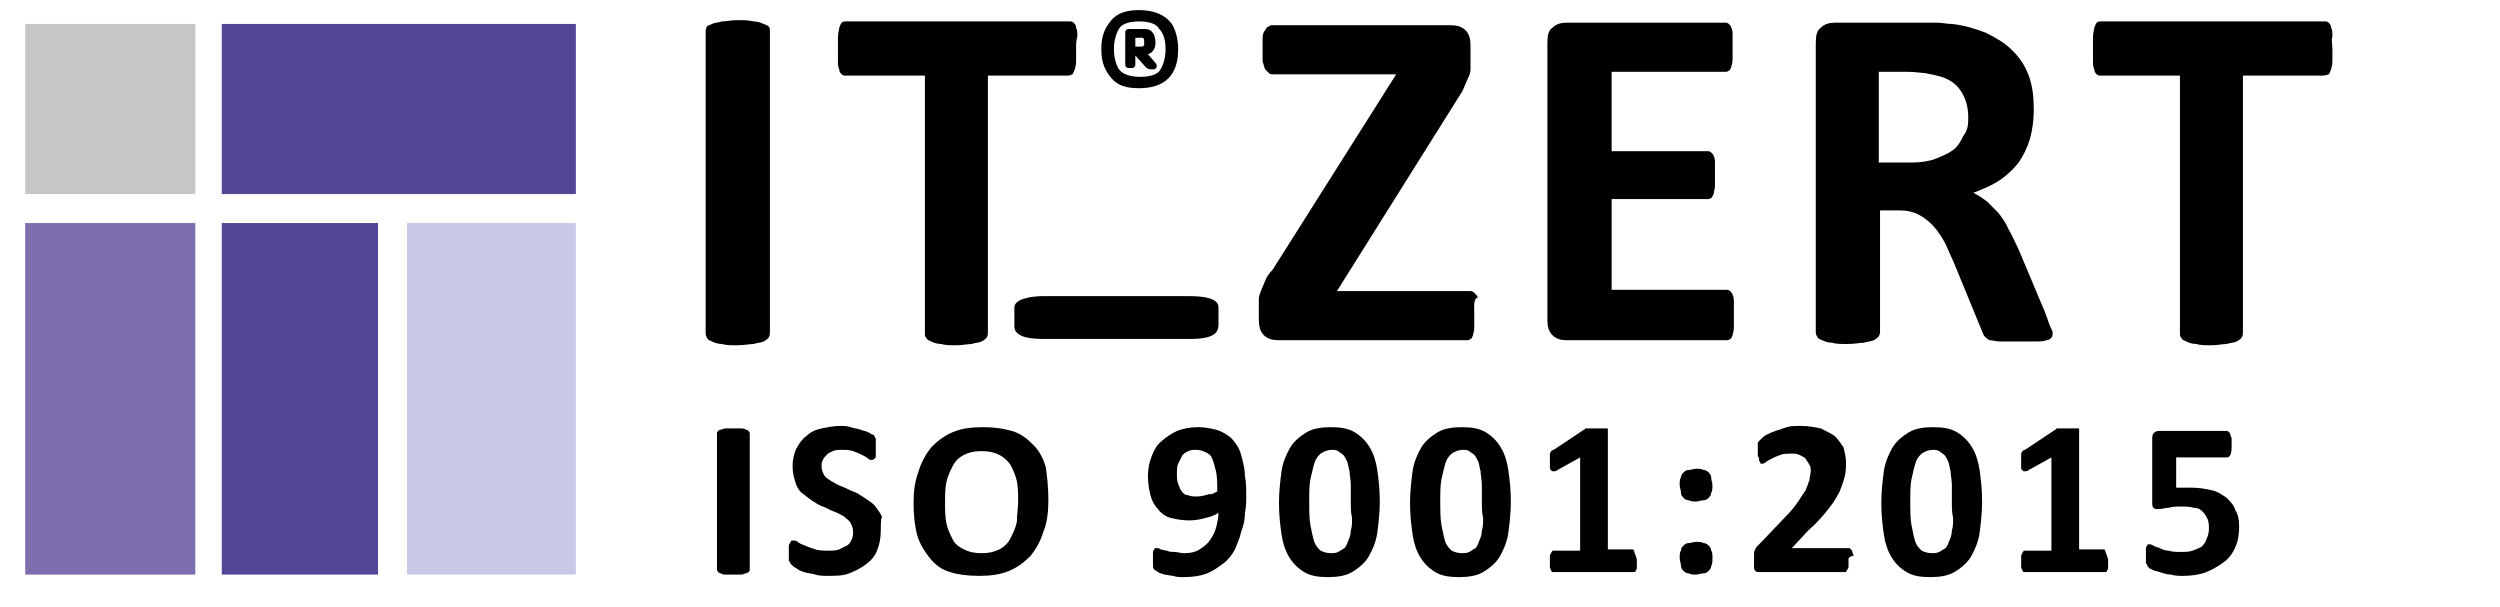
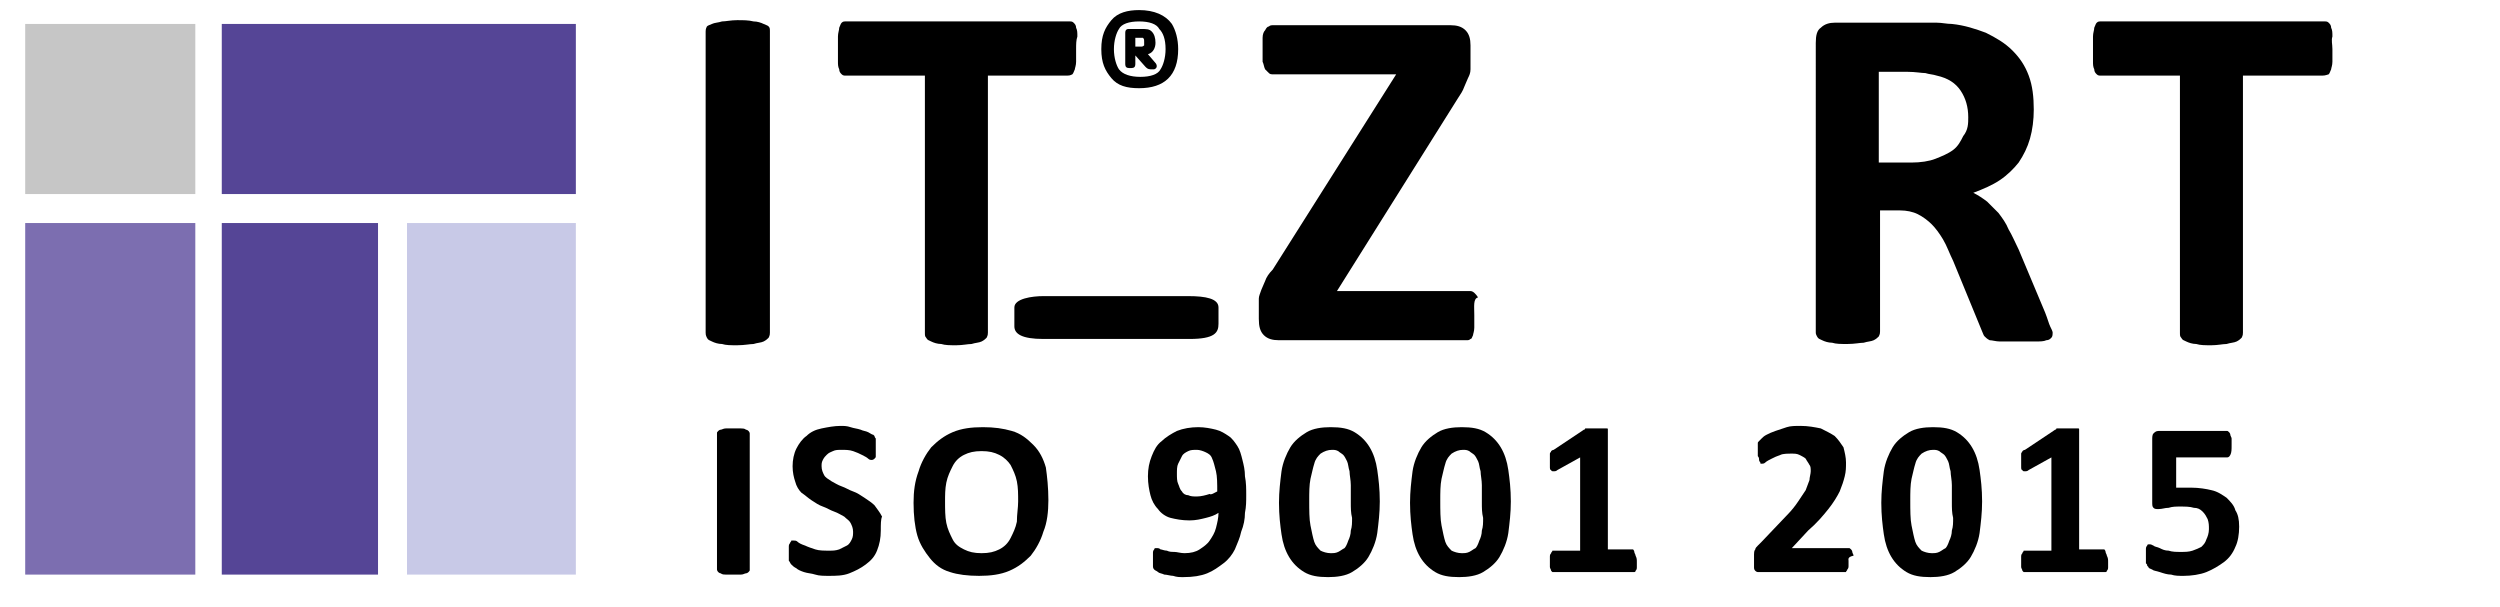
<svg xmlns="http://www.w3.org/2000/svg" version="1.1" id="Layer_1" x="0px" y="0px" viewBox="0 0 198.4 48.2" style="enable-background:new 0 0 198.4 48.2;" xml:space="preserve">
  <style type="text/css">
	.st0{fill-rule:evenodd;clip-rule:evenodd;}
	.st1{fill:#C6C6C6;}
	.st2{fill:#554596;}
	.st3{fill:#7C6EB0;}
	.st4{fill:#C8C9E7;}
</style>
  <g>
    <g>
      <path d="M61.1,26.4c0,0.1,0,0.2-0.1,0.4c-0.1,0.1-0.2,0.2-0.4,0.3c-0.2,0.1-0.5,0.1-0.8,0.2c-0.3,0-0.7,0.1-1.3,0.1    c-0.5,0-0.9,0-1.2-0.1c-0.3,0-0.6-0.1-0.8-0.2c-0.2-0.1-0.3-0.1-0.4-0.3C56,26.6,56,26.5,56,26.4V2.5c0-0.1,0-0.2,0.1-0.4    C56.2,2,56.3,2,56.5,1.9c0.2-0.1,0.5-0.1,0.8-0.2c0.3,0,0.7-0.1,1.2-0.1c0.5,0,0.9,0,1.3,0.1c0.3,0,0.6,0.1,0.8,0.2S60.9,2,61,2.1    c0.1,0.1,0.1,0.2,0.1,0.4V26.4z" />
      <path d="M85.4,3.9c0,0.4,0,0.7,0,1c0,0.3-0.1,0.5-0.1,0.6c-0.1,0.2-0.1,0.3-0.2,0.4C84.9,6,84.8,6,84.7,6h-6.3v20.4    c0,0.1,0,0.2-0.1,0.4c-0.1,0.1-0.2,0.2-0.4,0.3c-0.2,0.1-0.5,0.1-0.8,0.2c-0.3,0-0.7,0.1-1.2,0.1c-0.5,0-0.9,0-1.2-0.1    c-0.3,0-0.6-0.1-0.8-0.2c-0.2-0.1-0.3-0.1-0.4-0.3c-0.1-0.1-0.1-0.2-0.1-0.4V6h-6.3c-0.1,0-0.2,0-0.3-0.1    c-0.1-0.1-0.2-0.2-0.2-0.4c-0.1-0.2-0.1-0.4-0.1-0.6c0-0.3,0-0.6,0-1c0-0.4,0-0.7,0-1c0-0.3,0.1-0.5,0.1-0.7    c0.1-0.2,0.1-0.3,0.2-0.4c0.1-0.1,0.2-0.1,0.3-0.1h17.8c0.1,0,0.2,0,0.3,0.1c0.1,0.1,0.2,0.2,0.2,0.4c0.1,0.2,0.1,0.4,0.1,0.7    C85.4,3.2,85.4,3.5,85.4,3.9z" />
      <path d="M117,25c0,0.4,0,0.7,0,1c0,0.3-0.1,0.5-0.1,0.6c-0.1,0.2-0.1,0.3-0.2,0.3c-0.1,0.1-0.2,0.1-0.3,0.1h-14.9    c-0.5,0-0.9-0.1-1.2-0.4c-0.3-0.3-0.4-0.7-0.4-1.3v-0.9c0-0.3,0-0.5,0-0.7c0-0.2,0.1-0.4,0.2-0.7c0.1-0.2,0.2-0.5,0.3-0.7    c0.1-0.3,0.3-0.6,0.6-0.9l9.8-15.5h-9.7c-0.2,0-0.3,0-0.4-0.1c-0.1-0.1-0.2-0.2-0.3-0.3c-0.1-0.2-0.1-0.4-0.2-0.6    c0-0.3,0-0.6,0-0.9c0-0.4,0-0.7,0-1c0-0.3,0.1-0.5,0.2-0.6c0.1-0.2,0.2-0.3,0.3-0.3c0.1-0.1,0.2-0.1,0.4-0.1h14    c0.5,0,0.9,0.1,1.2,0.4c0.3,0.3,0.4,0.7,0.4,1.2v1c0,0.4,0,0.7,0,0.9c0,0.3-0.1,0.5-0.2,0.7c-0.1,0.2-0.2,0.5-0.3,0.7    c-0.1,0.3-0.3,0.6-0.5,0.9l-9.6,15.3h10.6c0.2,0,0.4,0.2,0.6,0.5C116.9,23.7,117,24.3,117,25z" />
-       <path d="M137.6,25.1c0,0.4,0,0.7,0,0.9c0,0.3-0.1,0.5-0.1,0.6c-0.1,0.2-0.1,0.3-0.2,0.3c-0.1,0.1-0.2,0.1-0.3,0.1h-12.7    c-0.4,0-0.8-0.1-1.1-0.4c-0.3-0.3-0.4-0.7-0.4-1.2v-22c0-0.6,0.1-1,0.4-1.2c0.3-0.3,0.7-0.4,1.1-0.4h12.6c0.1,0,0.2,0,0.3,0.1    c0.1,0.1,0.2,0.2,0.2,0.3c0.1,0.2,0.1,0.4,0.1,0.6c0,0.3,0,0.6,0,1c0,0.4,0,0.7,0,0.9c0,0.3-0.1,0.5-0.1,0.6    c-0.1,0.2-0.1,0.3-0.2,0.3c-0.1,0.1-0.2,0.1-0.3,0.1h-9V12h7.6c0.1,0,0.2,0,0.3,0.1c0.1,0.1,0.2,0.2,0.2,0.3    c0.1,0.1,0.1,0.4,0.1,0.6c0,0.3,0,0.6,0,0.9c0,0.4,0,0.7,0,0.9c0,0.2-0.1,0.4-0.1,0.6c-0.1,0.1-0.1,0.3-0.2,0.3    c-0.1,0.1-0.2,0.1-0.3,0.1h-7.6V23h9.1c0.1,0,0.2,0,0.3,0.1c0.1,0.1,0.2,0.2,0.2,0.3c0.1,0.2,0.1,0.4,0.1,0.6    C137.6,24.4,137.6,24.7,137.6,25.1z" />
      <path d="M162.9,26.4c0,0.1,0,0.3-0.1,0.4c-0.1,0.1-0.2,0.2-0.4,0.2c-0.2,0.1-0.5,0.1-0.9,0.1c-0.4,0-0.9,0-1.5,0c-0.5,0-1,0-1.3,0    c-0.3,0-0.6-0.1-0.8-0.1c-0.2-0.1-0.3-0.2-0.4-0.3c-0.1-0.1-0.1-0.2-0.2-0.4l-2.3-5.6c-0.3-0.6-0.5-1.2-0.8-1.7    c-0.3-0.5-0.6-0.9-0.9-1.2c-0.3-0.3-0.7-0.6-1.1-0.8c-0.4-0.2-0.9-0.3-1.4-0.3h-1.6v9.6c0,0.1,0,0.2-0.1,0.4    c-0.1,0.1-0.2,0.2-0.4,0.3c-0.2,0.1-0.5,0.1-0.8,0.2c-0.3,0-0.7,0.1-1.3,0.1c-0.5,0-0.9,0-1.2-0.1c-0.3,0-0.6-0.1-0.8-0.2    c-0.2-0.1-0.3-0.1-0.4-0.3s-0.1-0.2-0.1-0.4V3.4c0-0.6,0.1-1,0.4-1.2c0.3-0.3,0.7-0.4,1.1-0.4h6.5c0.7,0,1.2,0,1.6,0    c0.4,0,0.8,0.1,1.2,0.1c1,0.1,1.9,0.4,2.7,0.7c0.8,0.4,1.5,0.8,2.1,1.4c0.6,0.6,1,1.2,1.3,2c0.3,0.8,0.4,1.7,0.4,2.7    c0,0.8-0.1,1.6-0.3,2.3c-0.2,0.7-0.5,1.3-0.9,1.9c-0.4,0.5-0.9,1-1.5,1.4c-0.6,0.4-1.3,0.7-2.1,1c0.4,0.2,0.7,0.4,1.1,0.7    c0.3,0.3,0.6,0.6,0.9,0.9c0.3,0.4,0.6,0.8,0.8,1.3c0.3,0.5,0.5,1,0.8,1.6l2.1,5c0.2,0.5,0.3,0.9,0.4,1.1    C162.8,26.1,162.9,26.3,162.9,26.4z M156.2,9.3c0-0.8-0.2-1.5-0.6-2.1c-0.4-0.6-1-1-1.9-1.2c-0.3-0.1-0.6-0.1-0.9-0.2    c-0.3,0-0.8-0.1-1.4-0.1h-2.3v7.2h2.6c0.7,0,1.4-0.1,1.9-0.3c0.5-0.2,1-0.4,1.4-0.7c0.4-0.3,0.6-0.7,0.8-1.1    C156.2,10.3,156.2,9.8,156.2,9.3z" />
      <path d="M185.1,3.9c0,0.4,0,0.7,0,1c0,0.3-0.1,0.5-0.1,0.6c-0.1,0.2-0.1,0.3-0.2,0.4C184.5,6,184.4,6,184.3,6H178v20.4    c0,0.1,0,0.2-0.1,0.4c-0.1,0.1-0.2,0.2-0.4,0.3c-0.2,0.1-0.5,0.1-0.8,0.2c-0.3,0-0.7,0.1-1.2,0.1c-0.5,0-0.9,0-1.2-0.1    c-0.3,0-0.6-0.1-0.8-0.2c-0.2-0.1-0.3-0.1-0.4-0.3c-0.1-0.1-0.1-0.2-0.1-0.4V6h-6.3c-0.1,0-0.2,0-0.3-0.1    c-0.1-0.1-0.2-0.2-0.2-0.4c-0.1-0.2-0.1-0.4-0.1-0.6c0-0.3,0-0.6,0-1c0-0.4,0-0.7,0-1c0-0.3,0.1-0.5,0.1-0.7    c0.1-0.2,0.1-0.3,0.2-0.4c0.1-0.1,0.2-0.1,0.3-0.1h17.8c0.1,0,0.2,0,0.3,0.1c0.1,0.1,0.2,0.2,0.2,0.4c0.1,0.2,0.1,0.4,0.1,0.7    C185,3.2,185.1,3.5,185.1,3.9z" />
    </g>
    <path class="st0" d="M96.7,25.7v-1.3c0-0.7-1-0.9-2.4-0.9H82.8c-0.9,0-2.3,0.2-2.3,0.9v1.5c0,0.6,0.6,1,2.3,1h11.6   C96.4,26.9,96.7,26.4,96.7,25.7" />
    <path class="st0" d="M93.5,3.9c0-0.8-0.2-1.5-0.5-2c-0.5-0.7-1.4-1.1-2.6-1.1c-0.9,0-1.7,0.2-2.2,0.8c-0.5,0.6-0.8,1.2-0.8,2.3   c0,1.1,0.3,1.7,0.8,2.3C88.7,6.8,89.4,7,90.4,7C92.4,7,93.5,6,93.5,3.9 M92.5,3.9c0,0.7-0.2,1.3-0.4,1.6c-0.2,0.4-0.8,0.6-1.6,0.6   c-0.8,0-1.4-0.2-1.7-0.6c-0.2-0.3-0.4-0.9-0.4-1.6c0-0.7,0.2-1.3,0.4-1.6c0.2-0.4,0.8-0.6,1.6-0.6c0.8,0,1.4,0.2,1.6,0.6   C92.3,2.6,92.5,3.1,92.5,3.9 M91.7,5l-0.6-0.7c0.4-0.1,0.6-0.5,0.6-0.9c0-0.4-0.1-0.7-0.3-0.9c-0.2-0.2-0.4-0.2-0.9-0.2h-0.9   c-0.1,0-0.3,0-0.3,0.3v2.5c0,0.2,0.1,0.3,0.3,0.3h0.2c0.2,0,0.3-0.1,0.3-0.3V4.4h0l0.8,0.9c0.1,0.1,0.2,0.2,0.4,0.2h0.3   C91.9,5.4,91.8,5.1,91.7,5 M90.8,3.4c0,0.1,0,0.2,0,0.2c0,0-0.1,0.1-0.2,0.1h-0.5V3c0.1,0,0.2,0,0.3,0c0.2,0,0.3,0,0.3,0   C90.8,3.1,90.8,3.1,90.8,3.4" />
  </g>
  <g>
    <path d="M59.5,45.2c0,0.1,0,0.1-0.1,0.2c0,0-0.1,0.1-0.2,0.1c-0.1,0-0.2,0.1-0.4,0.1c-0.1,0-0.3,0-0.6,0c-0.2,0-0.4,0-0.6,0   c-0.1,0-0.3,0-0.4-0.1c-0.1,0-0.2-0.1-0.2-0.1c0,0-0.1-0.1-0.1-0.2V34.4c0-0.1,0-0.1,0.1-0.2c0,0,0.1-0.1,0.2-0.1   c0.1,0,0.2-0.1,0.4-0.1c0.1,0,0.3,0,0.6,0c0.2,0,0.4,0,0.6,0c0.1,0,0.3,0,0.4,0.1c0.1,0,0.2,0.1,0.2,0.1c0,0,0.1,0.1,0.1,0.2V45.2z   " />
    <path d="M69.9,42.1c0,0.6-0.1,1.1-0.3,1.6c-0.2,0.5-0.5,0.8-0.9,1.1c-0.4,0.3-0.8,0.5-1.3,0.7c-0.5,0.2-1.1,0.2-1.6,0.2   c-0.4,0-0.8,0-1.1-0.1c-0.3-0.1-0.6-0.1-0.9-0.2c-0.3-0.1-0.5-0.2-0.6-0.3c-0.2-0.1-0.3-0.2-0.4-0.3c-0.1-0.1-0.1-0.2-0.2-0.3   c0-0.1,0-0.4,0-0.6c0-0.2,0-0.3,0-0.5c0-0.1,0-0.2,0.1-0.3c0-0.1,0.1-0.1,0.1-0.2c0,0,0.1,0,0.2,0c0.1,0,0.2,0,0.3,0.1   c0.1,0.1,0.3,0.2,0.6,0.3c0.2,0.1,0.5,0.2,0.8,0.3c0.3,0.1,0.7,0.1,1.1,0.1c0.3,0,0.5,0,0.8-0.1c0.2-0.1,0.4-0.2,0.6-0.3   c0.2-0.1,0.3-0.3,0.4-0.5c0.1-0.2,0.1-0.4,0.1-0.6c0-0.3-0.1-0.5-0.2-0.7c-0.1-0.2-0.3-0.3-0.5-0.5c-0.2-0.1-0.5-0.3-0.8-0.4   c-0.3-0.1-0.6-0.3-0.9-0.4c-0.3-0.1-0.6-0.3-0.9-0.5c-0.3-0.2-0.5-0.4-0.8-0.6c-0.2-0.2-0.4-0.5-0.5-0.9c-0.1-0.3-0.2-0.7-0.2-1.2   c0-0.5,0.1-1,0.3-1.4c0.2-0.4,0.5-0.8,0.8-1c0.3-0.3,0.7-0.5,1.2-0.6c0.5-0.1,1-0.2,1.5-0.2c0.3,0,0.5,0,0.8,0.1s0.5,0.1,0.8,0.2   c0.2,0.1,0.4,0.1,0.6,0.2c0.2,0.1,0.3,0.2,0.4,0.2c0.1,0.1,0.1,0.1,0.1,0.1s0,0.1,0.1,0.2c0,0.1,0,0.2,0,0.3c0,0.1,0,0.2,0,0.4   c0,0.2,0,0.3,0,0.4c0,0.1,0,0.2,0,0.3c0,0.1,0,0.1-0.1,0.2c0,0-0.1,0.1-0.2,0.1c-0.1,0-0.2,0-0.3-0.1c-0.1-0.1-0.3-0.2-0.5-0.3   c-0.2-0.1-0.4-0.2-0.7-0.3c-0.3-0.1-0.6-0.1-0.9-0.1c-0.3,0-0.5,0-0.7,0.1c-0.2,0.1-0.3,0.1-0.5,0.3c-0.1,0.1-0.2,0.2-0.3,0.4   c-0.1,0.2-0.1,0.3-0.1,0.5c0,0.3,0.1,0.5,0.2,0.7c0.1,0.2,0.3,0.3,0.6,0.5c0.2,0.1,0.5,0.3,0.8,0.4c0.3,0.1,0.6,0.3,0.9,0.4   c0.3,0.1,0.6,0.3,0.9,0.5c0.3,0.2,0.6,0.4,0.8,0.6c0.2,0.3,0.4,0.5,0.6,0.9C69.9,41.2,69.9,41.6,69.9,42.1z" />
    <path d="M83.2,39.7c0,0.9-0.1,1.8-0.4,2.5c-0.2,0.7-0.6,1.4-1,1.9c-0.5,0.5-1,0.9-1.7,1.2c-0.7,0.3-1.5,0.4-2.4,0.4   c-0.9,0-1.7-0.1-2.3-0.3c-0.7-0.2-1.2-0.6-1.6-1.1c-0.4-0.5-0.8-1.1-1-1.8c-0.2-0.7-0.3-1.6-0.3-2.6c0-0.9,0.1-1.7,0.4-2.5   c0.2-0.7,0.6-1.4,1-1.9c0.5-0.5,1-0.9,1.7-1.2c0.7-0.3,1.5-0.4,2.4-0.4c0.9,0,1.6,0.1,2.3,0.3c0.7,0.2,1.2,0.6,1.7,1.1   s0.8,1.1,1,1.8C83.1,37.8,83.2,38.7,83.2,39.7z M80.8,39.8c0-0.6,0-1.1-0.1-1.6c-0.1-0.5-0.3-0.9-0.5-1.3c-0.2-0.3-0.5-0.6-0.9-0.8   c-0.4-0.2-0.8-0.3-1.4-0.3c-0.6,0-1,0.1-1.4,0.3c-0.4,0.2-0.7,0.5-0.9,0.9c-0.2,0.4-0.4,0.8-0.5,1.3c-0.1,0.5-0.1,1-0.1,1.5   c0,0.6,0,1.2,0.1,1.7c0.1,0.5,0.3,0.9,0.5,1.3c0.2,0.4,0.5,0.6,0.9,0.8c0.4,0.2,0.8,0.3,1.4,0.3c0.6,0,1-0.1,1.4-0.3   c0.4-0.2,0.7-0.5,0.9-0.9c0.2-0.4,0.4-0.8,0.5-1.3C80.7,40.8,80.8,40.3,80.8,39.8z" />
    <path d="M98.9,39.3c0,0.5,0,0.9-0.1,1.4c0,0.5-0.1,1-0.3,1.5c-0.1,0.5-0.3,0.9-0.5,1.4c-0.2,0.4-0.5,0.8-0.9,1.1   c-0.4,0.3-0.8,0.6-1.3,0.8s-1.1,0.3-1.9,0.3c-0.3,0-0.5,0-0.8-0.1c-0.2,0-0.5-0.1-0.7-0.1c-0.2-0.1-0.4-0.1-0.5-0.2   c-0.1-0.1-0.2-0.1-0.3-0.2c-0.1-0.1-0.1-0.2-0.1-0.3c0-0.1,0-0.3,0-0.5c0-0.2,0-0.3,0-0.5c0-0.1,0-0.2,0.1-0.3   c0-0.1,0.1-0.1,0.1-0.1c0,0,0.1,0,0.1,0c0.1,0,0.2,0,0.3,0.1c0.1,0,0.3,0.1,0.5,0.1c0.2,0.1,0.4,0.1,0.6,0.1s0.5,0.1,0.8,0.1   c0.5,0,0.9-0.1,1.2-0.3c0.3-0.2,0.6-0.4,0.8-0.7c0.2-0.3,0.4-0.6,0.5-1c0.1-0.4,0.2-0.8,0.2-1.2c-0.3,0.2-0.6,0.3-1,0.4   c-0.4,0.1-0.8,0.2-1.3,0.2c-0.6,0-1.1-0.1-1.5-0.2s-0.8-0.4-1-0.7c-0.3-0.3-0.5-0.7-0.6-1.1c-0.1-0.4-0.2-0.9-0.2-1.5   c0-0.6,0.1-1.1,0.3-1.6c0.2-0.5,0.4-0.9,0.8-1.2c0.3-0.3,0.8-0.6,1.2-0.8c0.5-0.2,1.1-0.3,1.7-0.3c0.5,0,1,0.1,1.4,0.2   c0.4,0.1,0.7,0.3,1,0.5c0.3,0.2,0.5,0.5,0.7,0.8c0.2,0.3,0.3,0.7,0.4,1.1c0.1,0.4,0.2,0.8,0.2,1.3C98.9,38.3,98.9,38.8,98.9,39.3z    M96.6,39c0-0.6,0-1.2-0.1-1.6c-0.1-0.4-0.2-0.8-0.3-1c-0.1-0.3-0.3-0.4-0.5-0.5c-0.2-0.1-0.5-0.2-0.7-0.2c-0.3,0-0.5,0-0.7,0.1   c-0.2,0.1-0.4,0.2-0.5,0.4c-0.1,0.2-0.2,0.4-0.3,0.6c-0.1,0.2-0.1,0.5-0.1,0.8c0,0.3,0,0.6,0.1,0.8c0.1,0.2,0.1,0.4,0.3,0.6   c0.1,0.2,0.3,0.3,0.5,0.3c0.2,0.1,0.4,0.1,0.7,0.1c0.3,0,0.7-0.1,1-0.2C96.1,39.3,96.4,39.1,96.6,39z" />
    <path d="M109.5,39.8c0,0.9-0.1,1.7-0.2,2.5c-0.1,0.7-0.4,1.4-0.7,1.9c-0.3,0.5-0.8,0.9-1.3,1.2c-0.5,0.3-1.2,0.4-1.9,0.4   c-0.8,0-1.4-0.1-1.9-0.4c-0.5-0.3-0.9-0.7-1.2-1.2c-0.3-0.5-0.5-1.1-0.6-1.8c-0.1-0.7-0.2-1.5-0.2-2.5c0-0.9,0.1-1.7,0.2-2.5   c0.1-0.7,0.4-1.4,0.7-1.9c0.3-0.5,0.8-0.9,1.3-1.2c0.5-0.3,1.2-0.4,1.9-0.4c0.8,0,1.4,0.1,1.9,0.4c0.5,0.3,0.9,0.7,1.2,1.2   c0.3,0.5,0.5,1.1,0.6,1.8C109.4,38,109.5,38.8,109.5,39.8z M107.2,39.9c0-0.5,0-1,0-1.4c0-0.4-0.1-0.8-0.1-1.1   c-0.1-0.3-0.1-0.6-0.2-0.8c-0.1-0.2-0.2-0.4-0.3-0.5c-0.1-0.1-0.3-0.2-0.4-0.3c-0.2-0.1-0.3-0.1-0.5-0.1c-0.3,0-0.6,0.1-0.9,0.3   c-0.2,0.2-0.4,0.4-0.5,0.8c-0.1,0.3-0.2,0.8-0.3,1.2c-0.1,0.5-0.1,1.1-0.1,1.7c0,0.8,0,1.5,0.1,2c0.1,0.5,0.2,1,0.3,1.3   c0.1,0.3,0.3,0.5,0.5,0.7c0.2,0.1,0.5,0.2,0.8,0.2c0.2,0,0.4,0,0.6-0.1c0.2-0.1,0.3-0.2,0.5-0.3c0.1-0.1,0.2-0.3,0.3-0.6   c0.1-0.2,0.2-0.5,0.2-0.8c0.1-0.3,0.1-0.6,0.1-1C107.2,40.7,107.2,40.3,107.2,39.9z" />
    <path d="M119.9,39.8c0,0.9-0.1,1.7-0.2,2.5c-0.1,0.7-0.4,1.4-0.7,1.9c-0.3,0.5-0.8,0.9-1.3,1.2c-0.5,0.3-1.2,0.4-1.9,0.4   c-0.8,0-1.4-0.1-1.9-0.4c-0.5-0.3-0.9-0.7-1.2-1.2c-0.3-0.5-0.5-1.1-0.6-1.8c-0.1-0.7-0.2-1.5-0.2-2.5c0-0.9,0.1-1.7,0.2-2.5   c0.1-0.7,0.4-1.4,0.7-1.9c0.3-0.5,0.8-0.9,1.3-1.2c0.5-0.3,1.2-0.4,1.9-0.4c0.8,0,1.4,0.1,1.9,0.4c0.5,0.3,0.9,0.7,1.2,1.2   c0.3,0.5,0.5,1.1,0.6,1.8C119.8,38,119.9,38.8,119.9,39.8z M117.6,39.9c0-0.5,0-1,0-1.4c0-0.4-0.1-0.8-0.1-1.1   c-0.1-0.3-0.1-0.6-0.2-0.8c-0.1-0.2-0.2-0.4-0.3-0.5c-0.1-0.1-0.3-0.2-0.4-0.3c-0.2-0.1-0.3-0.1-0.5-0.1c-0.3,0-0.6,0.1-0.9,0.3   c-0.2,0.2-0.4,0.4-0.5,0.8c-0.1,0.3-0.2,0.8-0.3,1.2c-0.1,0.5-0.1,1.1-0.1,1.7c0,0.8,0,1.5,0.1,2c0.1,0.5,0.2,1,0.3,1.3   c0.1,0.3,0.3,0.5,0.5,0.7c0.2,0.1,0.5,0.2,0.8,0.2c0.2,0,0.4,0,0.6-0.1c0.2-0.1,0.3-0.2,0.5-0.3c0.1-0.1,0.2-0.3,0.3-0.6   c0.1-0.2,0.2-0.5,0.2-0.8c0.1-0.3,0.1-0.6,0.1-1C117.6,40.7,117.6,40.3,117.6,39.9z" />
    <path d="M129.9,44.6c0,0.2,0,0.3,0,0.4c0,0.1,0,0.2-0.1,0.3c0,0.1-0.1,0.1-0.1,0.1s-0.1,0-0.1,0h-6.3c0,0-0.1,0-0.1,0   c0,0-0.1-0.1-0.1-0.1c0-0.1-0.1-0.2-0.1-0.3c0-0.1,0-0.3,0-0.4c0-0.2,0-0.3,0-0.4c0-0.1,0-0.2,0.1-0.3c0-0.1,0.1-0.1,0.1-0.2   c0,0,0.1,0,0.1,0h2.1v-7.4l-1.8,1c-0.1,0.1-0.2,0.1-0.3,0.1c-0.1,0-0.2,0-0.2-0.1c-0.1,0-0.1-0.1-0.1-0.3c0-0.1,0-0.3,0-0.5   c0-0.1,0-0.3,0-0.3c0-0.1,0-0.2,0-0.2c0-0.1,0.1-0.1,0.1-0.2c0,0,0.1-0.1,0.2-0.1l2.4-1.6c0,0,0.1,0,0.1-0.1c0,0,0.1,0,0.2,0   c0.1,0,0.2,0,0.3,0c0.1,0,0.3,0,0.4,0c0.2,0,0.4,0,0.5,0c0.1,0,0.2,0,0.3,0s0.1,0,0.1,0.1c0,0,0,0.1,0,0.1v9.4h1.9   c0.1,0,0.1,0,0.1,0c0,0,0.1,0.1,0.1,0.2c0,0.1,0.1,0.2,0.1,0.3C129.9,44.3,129.9,44.4,129.9,44.6z" />
-     <path d="M135.9,38.5c0,0.2,0,0.5-0.1,0.6c0,0.2-0.1,0.3-0.2,0.4c-0.1,0.1-0.2,0.2-0.4,0.2c-0.2,0-0.4,0.1-0.6,0.1   c-0.2,0-0.4,0-0.6-0.1c-0.2,0-0.3-0.1-0.4-0.2c-0.1-0.1-0.2-0.2-0.2-0.4c0-0.2-0.1-0.4-0.1-0.6c0-0.3,0-0.5,0.1-0.6   c0-0.2,0.1-0.3,0.2-0.4c0.1-0.1,0.2-0.2,0.4-0.2c0.2,0,0.4-0.1,0.6-0.1c0.2,0,0.4,0,0.6,0.1c0.2,0,0.3,0.1,0.4,0.2   c0.1,0.1,0.2,0.2,0.2,0.4S135.9,38.3,135.9,38.5z M135.9,44.3c0,0.2,0,0.5-0.1,0.6c0,0.2-0.1,0.3-0.2,0.4c-0.1,0.1-0.2,0.2-0.4,0.2   c-0.2,0-0.4,0.1-0.6,0.1c-0.2,0-0.4,0-0.6-0.1c-0.2,0-0.3-0.1-0.4-0.2c-0.1-0.1-0.2-0.2-0.2-0.4c0-0.2-0.1-0.4-0.1-0.6   c0-0.2,0-0.5,0.1-0.6c0-0.2,0.1-0.3,0.2-0.4c0.1-0.1,0.2-0.2,0.4-0.2c0.2,0,0.4-0.1,0.6-0.1c0.2,0,0.4,0,0.6,0.1   c0.2,0,0.3,0.1,0.4,0.2c0.1,0.1,0.2,0.2,0.2,0.4C135.9,43.8,135.9,44,135.9,44.3z" />
    <path d="M146.7,44.5c0,0.2,0,0.3,0,0.4c0,0.1,0,0.2-0.1,0.3c0,0.1-0.1,0.1-0.1,0.2c0,0-0.1,0-0.2,0h-6.5c-0.1,0-0.2,0-0.3,0   c-0.1,0-0.2-0.1-0.2-0.1c-0.1-0.1-0.1-0.2-0.1-0.3c0-0.1,0-0.3,0-0.5c0-0.2,0-0.4,0-0.5c0-0.1,0-0.3,0.1-0.4c0-0.1,0.1-0.2,0.2-0.3   c0.1-0.1,0.2-0.2,0.3-0.3l2-2.1c0.4-0.4,0.7-0.8,0.9-1.1c0.2-0.3,0.4-0.6,0.6-0.9c0.1-0.3,0.2-0.5,0.3-0.8c0-0.2,0.1-0.5,0.1-0.7   c0-0.2,0-0.4-0.1-0.5c-0.1-0.2-0.2-0.3-0.3-0.5c-0.1-0.1-0.3-0.2-0.5-0.3c-0.2-0.1-0.4-0.1-0.6-0.1c-0.3,0-0.7,0-0.9,0.1   c-0.3,0.1-0.5,0.2-0.7,0.3c-0.2,0.1-0.4,0.2-0.5,0.3c-0.1,0.1-0.2,0.1-0.3,0.1c-0.1,0-0.1,0-0.1-0.1c0,0-0.1-0.1-0.1-0.2   c0-0.1,0-0.2-0.1-0.3c0-0.1,0-0.3,0-0.5c0-0.1,0-0.2,0-0.3c0-0.1,0-0.2,0-0.2c0-0.1,0-0.1,0.1-0.2c0,0,0.1-0.1,0.2-0.2   c0.1-0.1,0.2-0.2,0.4-0.3c0.2-0.1,0.4-0.2,0.7-0.3c0.3-0.1,0.6-0.2,0.9-0.3c0.3-0.1,0.7-0.1,1.1-0.1c0.6,0,1.1,0.1,1.6,0.2   c0.4,0.2,0.8,0.4,1.1,0.6c0.3,0.3,0.5,0.6,0.7,0.9c0.1,0.4,0.2,0.8,0.2,1.2c0,0.4,0,0.7-0.1,1.1c-0.1,0.4-0.2,0.7-0.4,1.2   c-0.2,0.4-0.5,0.9-0.9,1.4c-0.4,0.5-0.9,1.1-1.6,1.7l-1.3,1.4h4.5c0.1,0,0.1,0,0.2,0.1c0,0,0.1,0.1,0.1,0.2c0,0.1,0.1,0.2,0.1,0.3   C146.6,44.2,146.7,44.4,146.7,44.5z" />
    <path d="M157.3,39.8c0,0.9-0.1,1.7-0.2,2.5c-0.1,0.7-0.4,1.4-0.7,1.9c-0.3,0.5-0.8,0.9-1.3,1.2c-0.5,0.3-1.2,0.4-1.9,0.4   c-0.8,0-1.4-0.1-1.9-0.4c-0.5-0.3-0.9-0.7-1.2-1.2c-0.3-0.5-0.5-1.1-0.6-1.8c-0.1-0.7-0.2-1.5-0.2-2.5c0-0.9,0.1-1.7,0.2-2.5   c0.1-0.7,0.4-1.4,0.7-1.9c0.3-0.5,0.8-0.9,1.3-1.2c0.5-0.3,1.2-0.4,1.9-0.4c0.8,0,1.4,0.1,1.9,0.4c0.5,0.3,0.9,0.7,1.2,1.2   c0.3,0.5,0.5,1.1,0.6,1.8C157.2,38,157.3,38.8,157.3,39.8z M154.9,39.9c0-0.5,0-1,0-1.4c0-0.4-0.1-0.8-0.1-1.1   c-0.1-0.3-0.1-0.6-0.2-0.8c-0.1-0.2-0.2-0.4-0.3-0.5c-0.1-0.1-0.3-0.2-0.4-0.3c-0.2-0.1-0.3-0.1-0.5-0.1c-0.3,0-0.6,0.1-0.9,0.3   c-0.2,0.2-0.4,0.4-0.5,0.8c-0.1,0.3-0.2,0.8-0.3,1.2c-0.1,0.5-0.1,1.1-0.1,1.7c0,0.8,0,1.5,0.1,2c0.1,0.5,0.2,1,0.3,1.3   c0.1,0.3,0.3,0.5,0.5,0.7c0.2,0.1,0.5,0.2,0.8,0.2c0.2,0,0.4,0,0.6-0.1c0.2-0.1,0.3-0.2,0.5-0.3c0.1-0.1,0.2-0.3,0.3-0.6   c0.1-0.2,0.2-0.5,0.2-0.8c0.1-0.3,0.1-0.6,0.1-1C154.9,40.7,154.9,40.3,154.9,39.9z" />
    <path d="M167.3,44.6c0,0.2,0,0.3,0,0.4c0,0.1,0,0.2-0.1,0.3c0,0.1-0.1,0.1-0.1,0.1s-0.1,0-0.1,0h-6.3c0,0-0.1,0-0.1,0   c0,0-0.1-0.1-0.1-0.1c0-0.1-0.1-0.2-0.1-0.3c0-0.1,0-0.3,0-0.4c0-0.2,0-0.3,0-0.4c0-0.1,0-0.2,0.1-0.3c0-0.1,0.1-0.1,0.1-0.2   c0,0,0.1,0,0.1,0h2.1v-7.4l-1.8,1c-0.1,0.1-0.2,0.1-0.3,0.1c-0.1,0-0.2,0-0.2-0.1c-0.1,0-0.1-0.1-0.1-0.3c0-0.1,0-0.3,0-0.5   c0-0.1,0-0.3,0-0.3c0-0.1,0-0.2,0-0.2c0-0.1,0.1-0.1,0.1-0.2c0,0,0.1-0.1,0.2-0.1l2.4-1.6c0,0,0.1,0,0.1-0.1c0,0,0.1,0,0.2,0   c0.1,0,0.2,0,0.3,0c0.1,0,0.3,0,0.4,0c0.2,0,0.4,0,0.5,0c0.1,0,0.2,0,0.3,0c0.1,0,0.1,0,0.1,0.1c0,0,0,0.1,0,0.1v9.4h1.9   c0.1,0,0.1,0,0.1,0c0,0,0.1,0.1,0.1,0.2c0,0.1,0.1,0.2,0.1,0.3C167.3,44.3,167.3,44.4,167.3,44.6z" />
    <path d="M177.7,41.8c0,0.6-0.1,1.2-0.3,1.6c-0.2,0.5-0.5,0.9-0.9,1.2c-0.4,0.3-0.9,0.6-1.4,0.8c-0.5,0.2-1.2,0.3-1.8,0.3   c-0.4,0-0.7,0-1-0.1c-0.3,0-0.6-0.1-0.9-0.2c-0.3-0.1-0.5-0.1-0.6-0.2c-0.2-0.1-0.3-0.1-0.3-0.2c0,0-0.1-0.1-0.1-0.1   c0-0.1,0-0.1-0.1-0.2c0-0.1,0-0.2,0-0.3c0-0.1,0-0.2,0-0.4c0-0.2,0-0.3,0-0.4c0-0.1,0-0.2,0.1-0.3c0-0.1,0.1-0.1,0.1-0.1   c0,0,0.1,0,0.1,0c0.1,0,0.1,0,0.3,0.1c0.1,0.1,0.3,0.1,0.5,0.2c0.2,0.1,0.4,0.2,0.7,0.2c0.3,0.1,0.6,0.1,1,0.1c0.3,0,0.6,0,0.9-0.1   c0.3-0.1,0.5-0.2,0.7-0.3c0.2-0.2,0.3-0.3,0.4-0.6c0.1-0.2,0.2-0.5,0.2-0.8c0-0.3,0-0.5-0.1-0.8c-0.1-0.2-0.2-0.4-0.4-0.6   c-0.2-0.2-0.4-0.3-0.7-0.3c-0.3-0.1-0.7-0.1-1.1-0.1c-0.3,0-0.6,0-0.9,0.1c-0.3,0-0.5,0.1-0.8,0.1c-0.2,0-0.3,0-0.4-0.1   c-0.1-0.1-0.1-0.2-0.1-0.5v-4.9c0-0.2,0-0.4,0.1-0.5c0.1-0.1,0.2-0.2,0.4-0.2h5.4c0.1,0,0.1,0,0.2,0.1c0,0,0.1,0.1,0.1,0.2   c0,0.1,0.1,0.2,0.1,0.3c0,0.1,0,0.3,0,0.5c0,0.4,0,0.6-0.1,0.8c-0.1,0.2-0.2,0.2-0.3,0.2h-4v2.4c0.2,0,0.4,0,0.6,0   c0.2,0,0.4,0,0.6,0c0.6,0,1.2,0.1,1.6,0.2c0.5,0.1,0.9,0.4,1.2,0.6c0.3,0.3,0.6,0.6,0.7,1C177.6,40.8,177.7,41.2,177.7,41.8z" />
  </g>
  <polygon class="st1" points="2,1.9 15.5,1.9 15.5,15.4 2,15.4 2,1.9 " />
  <polygon class="st2" points="17.6,1.9 45.7,1.9 45.7,15.4 17.6,15.4 17.6,1.9 " />
  <polygon class="st3" points="2,17.7 15.5,17.7 15.5,45.6 2,45.6 2,17.7 " />
  <polygon class="st2" points="17.6,17.7 30,17.7 30,45.6 17.6,45.6 17.6,17.7 " />
  <polygon class="st4" points="32.3,17.7 45.7,17.7 45.7,45.6 32.3,45.6 32.3,17.7 " />
</svg>